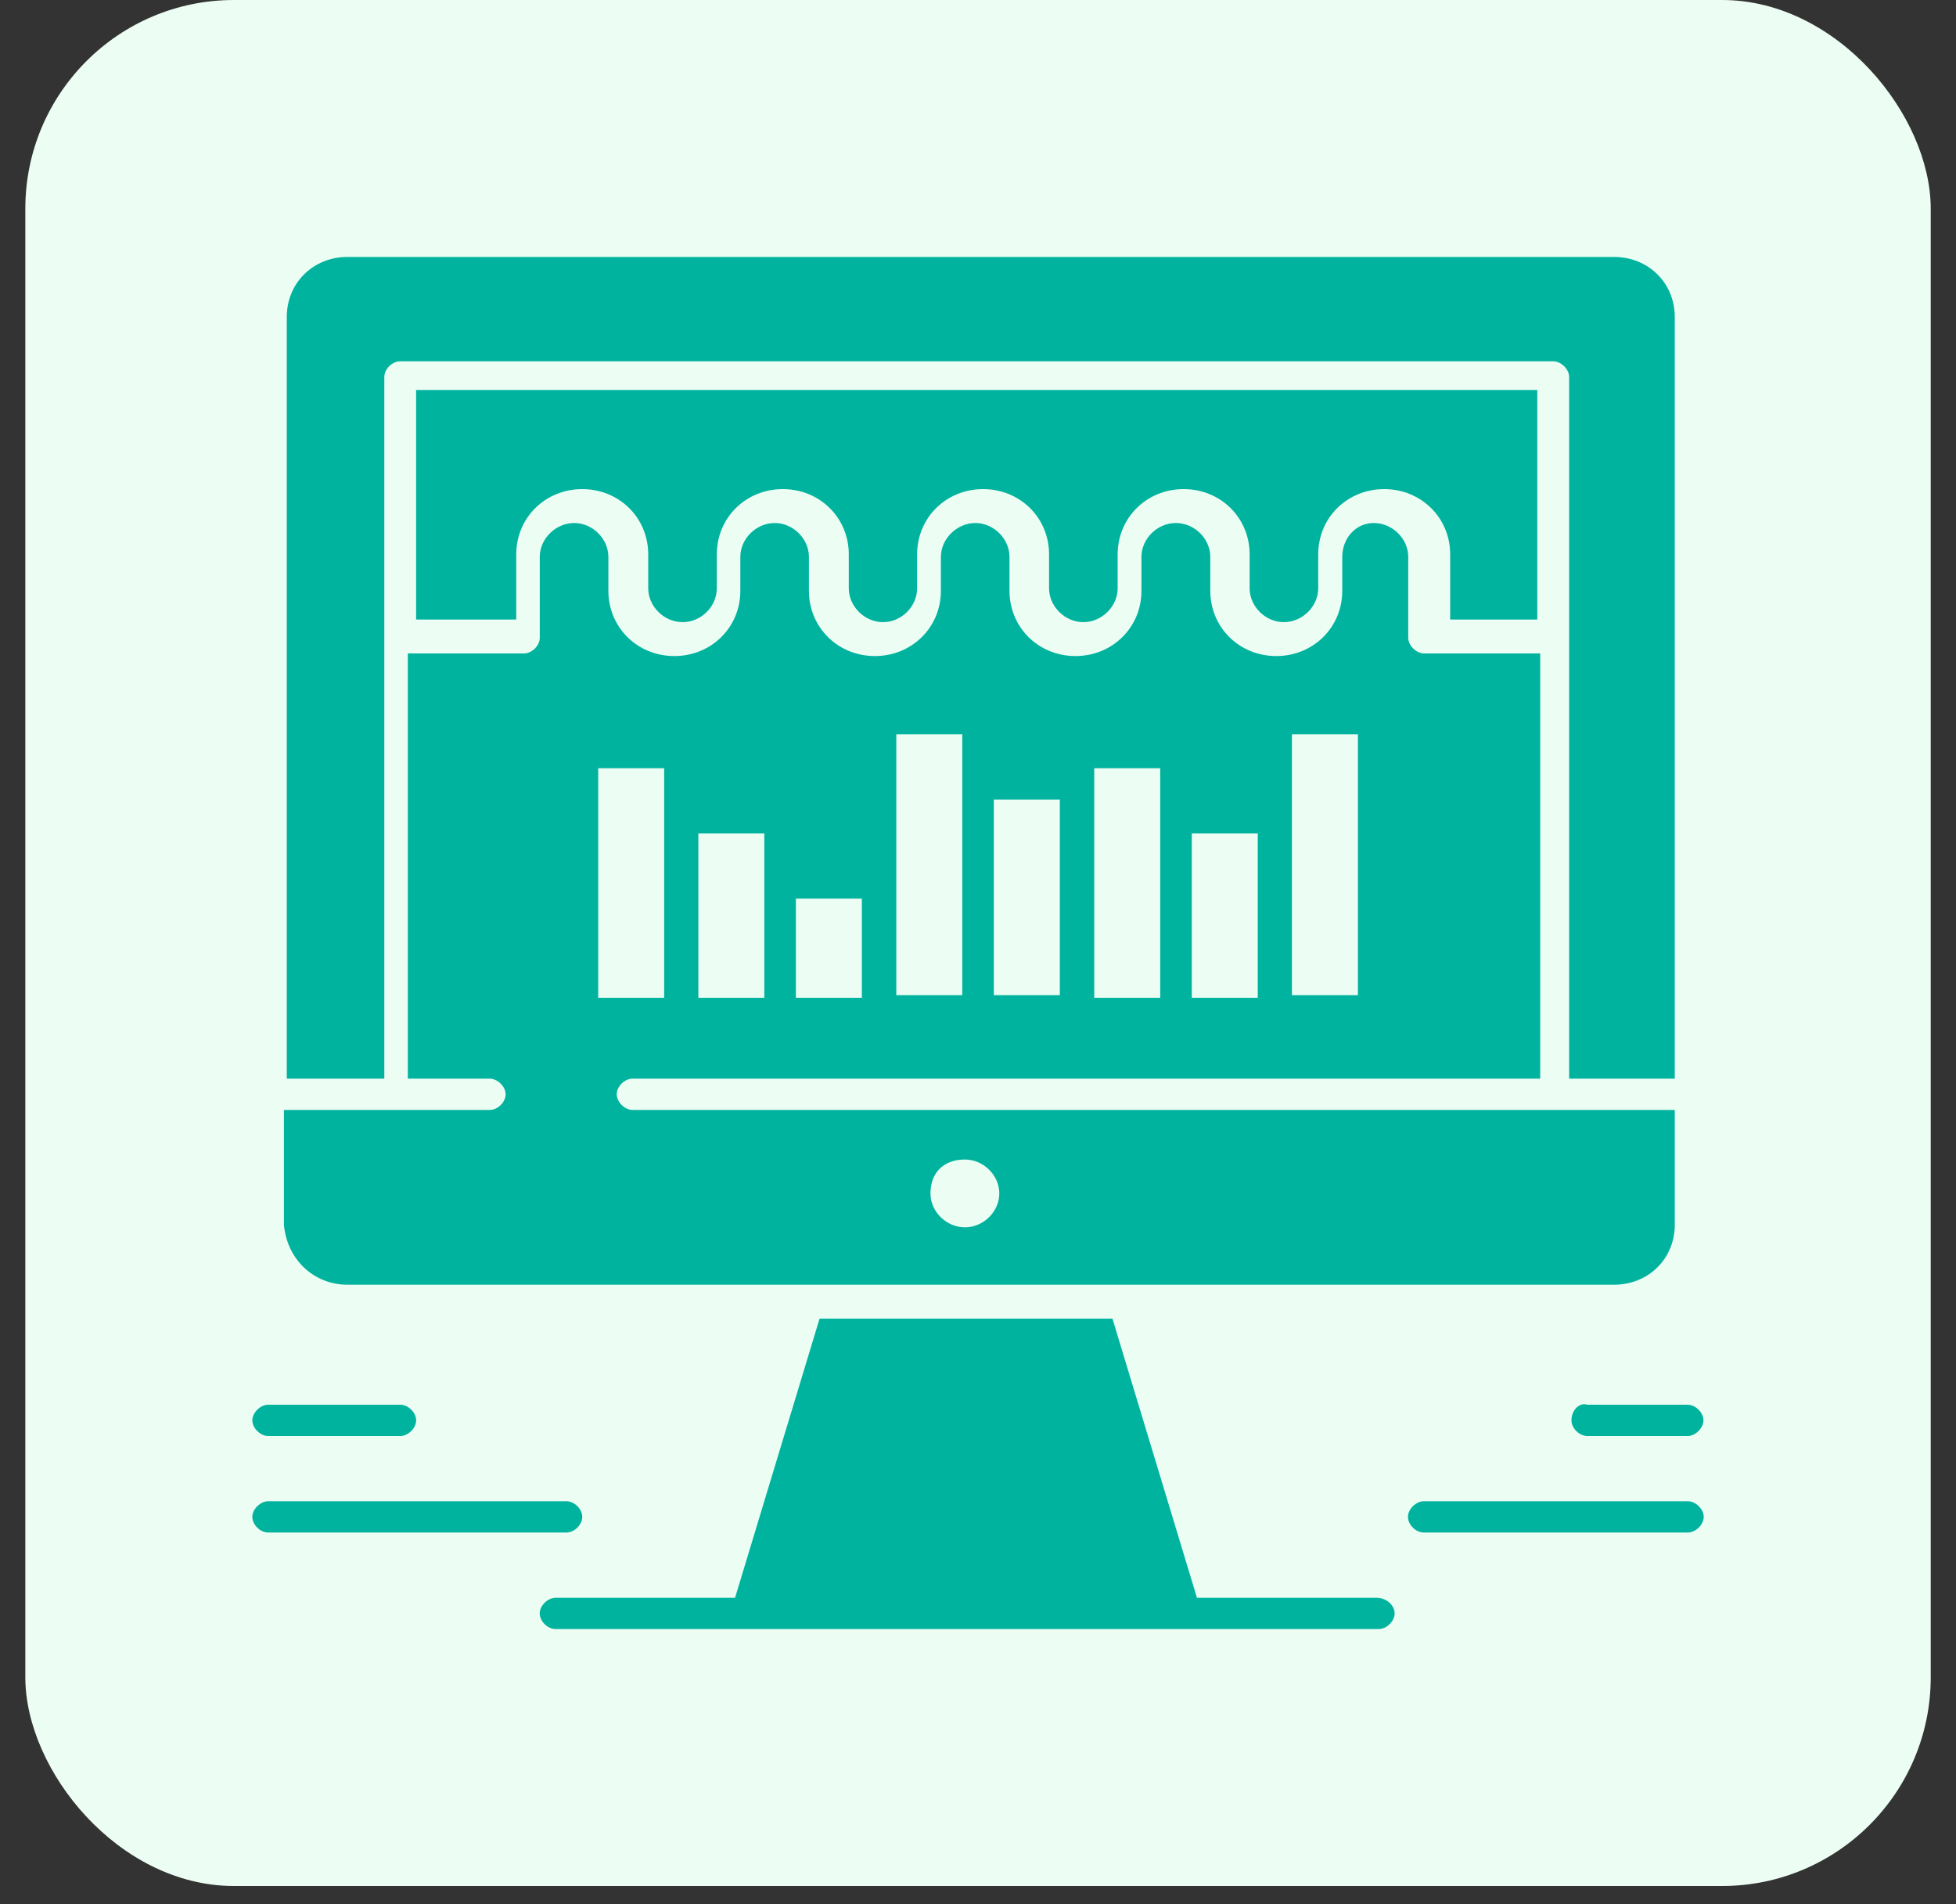
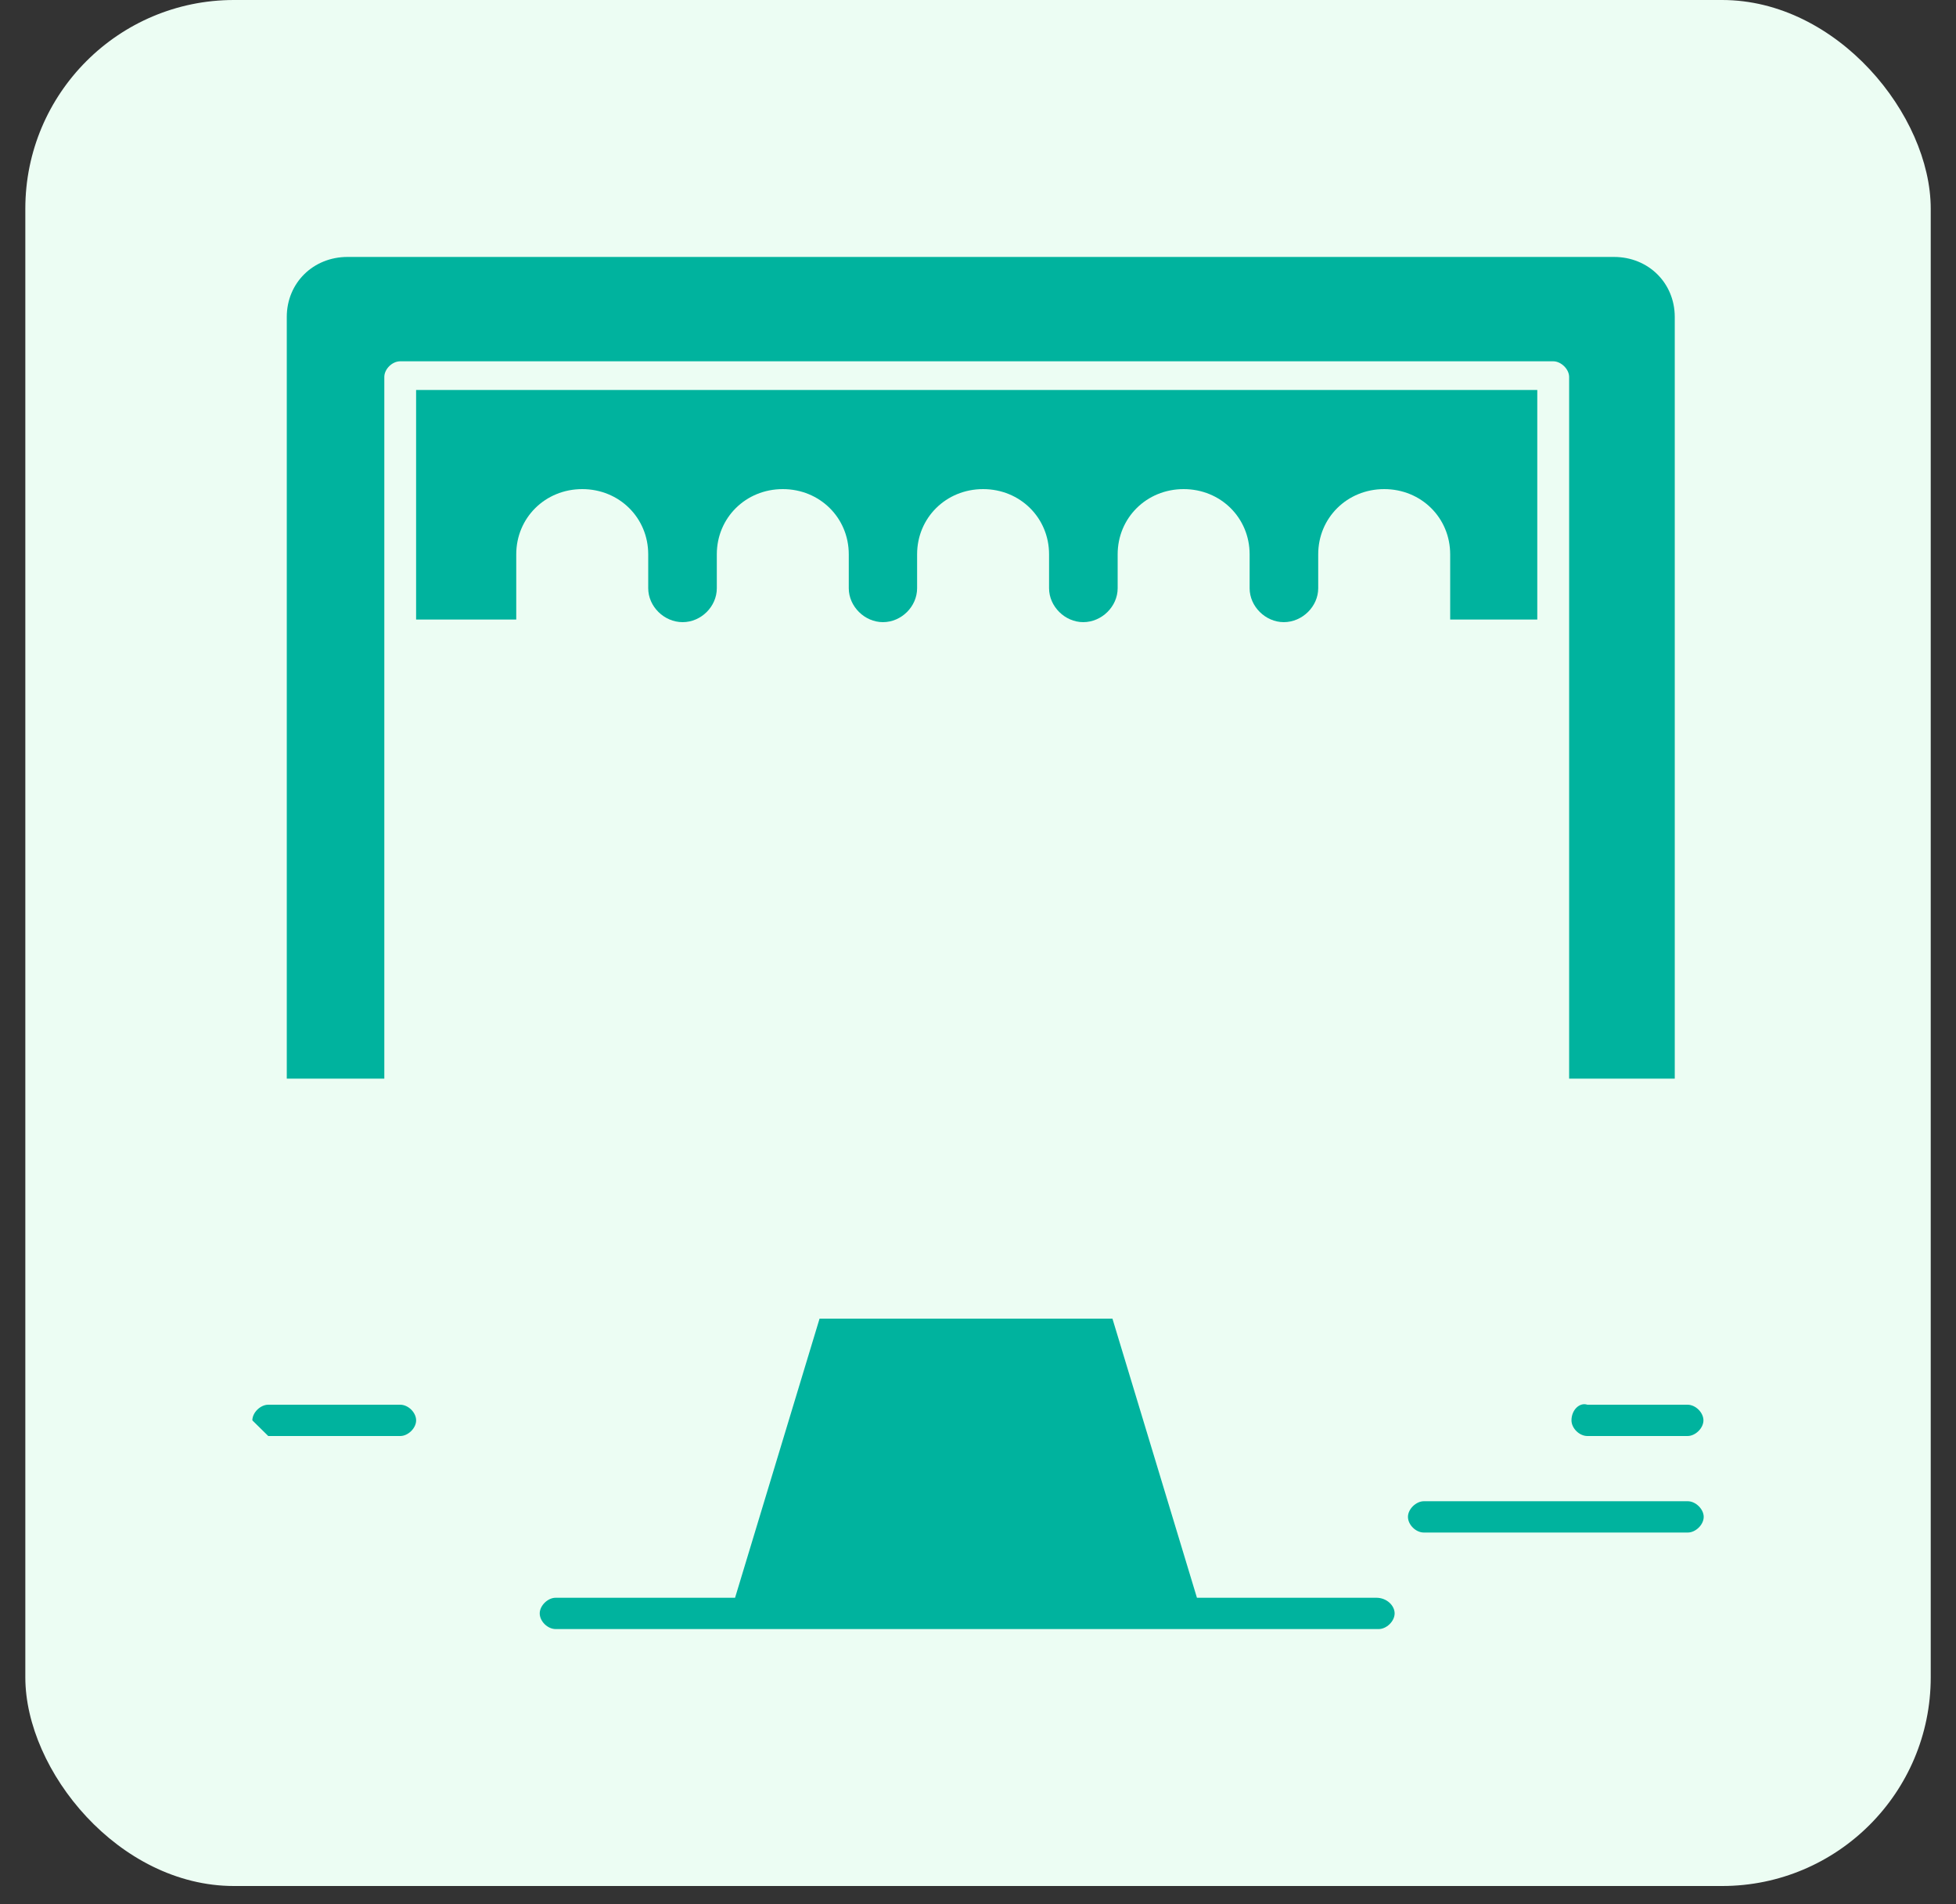
<svg xmlns="http://www.w3.org/2000/svg" width="75" height="73" viewBox="0 0 75 73" fill="none">
  <rect x="0" y="0" width="75" height="73" fill="#333333" stroke="none" />
  <rect x="0.971" width="73.06" height="72.3" rx="8" fill="#ECFDF3" />
-   <path d="M13.327 49.25H30.927H43.067H61.887C63.207 49.25 64.217 48.25 64.217 46.95V42.55H24.257C23.957 42.55 23.647 42.25 23.647 41.95C23.647 41.65 23.947 41.35 24.257 41.35H59.057V25.05H54.607C54.307 25.05 53.997 24.75 53.997 24.45V21.35C53.997 20.65 53.387 20.05 52.677 20.05C51.967 20.05 51.467 20.65 51.467 21.35V22.65C51.467 24.05 50.357 25.15 48.937 25.15C47.517 25.15 46.407 24.05 46.407 22.65V21.35C46.407 20.65 45.797 20.05 45.087 20.05C44.377 20.05 43.767 20.65 43.767 21.35V22.65C43.767 24.05 42.657 25.15 41.237 25.15C39.817 25.15 38.707 24.05 38.707 22.65V21.35C38.707 20.65 38.097 20.05 37.397 20.05C36.697 20.05 36.077 20.65 36.077 21.35V22.65C36.077 24.05 34.967 25.15 33.547 25.15C32.127 25.15 31.017 24.05 31.017 22.65V21.35C31.017 20.65 30.407 20.05 29.707 20.05C28.997 20.05 28.387 20.65 28.387 21.35V22.65C28.387 24.05 27.277 25.15 25.857 25.15C24.437 25.15 23.327 24.05 23.327 22.65V21.35C23.327 20.65 22.717 20.05 22.017 20.05C21.307 20.05 20.697 20.65 20.697 21.35V24.45C20.697 24.75 20.397 25.05 20.087 25.05H15.637V41.35H18.777C19.077 41.35 19.387 41.65 19.387 41.95C19.387 42.25 19.087 42.55 18.777 42.55H10.887V46.95C10.997 48.25 12.007 49.25 13.327 49.25ZM36.997 44.45C37.707 44.45 38.317 45.05 38.317 45.75C38.317 46.45 37.707 47.05 36.997 47.05C36.287 47.05 35.677 46.45 35.677 45.75C35.677 44.95 36.187 44.45 36.997 44.45ZM49.537 28.15H52.067V38.15H49.537V28.15ZM45.697 31.95H48.227V38.25H45.697V31.95ZM41.957 29.45H44.487V38.25H41.957V29.45ZM38.107 30.65H40.637V38.15H38.107V30.65ZM34.367 28.15H36.897V38.15H34.367V28.15ZM30.517 34.45H33.047V38.25H30.517V34.45ZM26.777 31.95H29.307V38.25H26.777V31.95ZM22.937 29.45H25.467V38.25H22.937V29.45Z" fill="#00B39E" />
  <path d="M58.945 23.75V14.95H15.955V23.75H19.795V21.25C19.795 19.85 20.905 18.75 22.325 18.75C23.745 18.75 24.855 19.85 24.855 21.25V22.55C24.855 23.25 25.465 23.85 26.175 23.85C26.885 23.85 27.485 23.25 27.485 22.55V21.25C27.485 19.85 28.595 18.75 30.015 18.75C31.435 18.75 32.545 19.85 32.545 21.25V22.55C32.545 23.25 33.155 23.85 33.855 23.85C34.565 23.85 35.165 23.25 35.165 22.55V21.25C35.165 19.85 36.275 18.75 37.695 18.75C39.115 18.75 40.225 19.85 40.225 21.25V22.55C40.225 23.25 40.835 23.85 41.535 23.85C42.245 23.85 42.855 23.25 42.855 22.55V21.25C42.855 19.85 43.965 18.75 45.385 18.75C46.805 18.75 47.915 19.85 47.915 21.25V22.55C47.915 23.25 48.525 23.85 49.225 23.85C49.935 23.85 50.545 23.25 50.545 22.55V21.25C50.545 19.85 51.655 18.75 53.075 18.75C54.495 18.75 55.605 19.85 55.605 21.25V23.75H58.945Z" fill="#00B39E" />
  <path d="M14.736 14.45C14.736 14.15 15.036 13.85 15.346 13.85H59.556C59.856 13.85 60.166 14.15 60.166 14.45V41.35H64.216V12.15C64.216 10.85 63.206 9.85 61.886 9.85H13.326C12.006 9.85 10.996 10.85 10.996 12.15V41.35H14.736V14.45Z" fill="#00B39E" />
  <path d="M52.775 61.25H45.895L42.655 50.55H31.425L28.185 61.25H21.305C21.005 61.25 20.695 61.55 20.695 61.85C20.695 62.15 20.995 62.45 21.305 62.45H52.865C53.165 62.45 53.475 62.15 53.475 61.85C53.475 61.55 53.175 61.25 52.775 61.25Z" fill="#00B39E" />
-   <path d="M22.326 58.15C22.326 57.85 22.026 57.55 21.716 57.55H10.286C9.986 57.55 9.676 57.85 9.676 58.15C9.676 58.45 9.976 58.75 10.286 58.75H21.716C22.026 58.75 22.326 58.45 22.326 58.15Z" fill="#00B39E" />
-   <path d="M10.286 55.05H15.346C15.646 55.05 15.956 54.75 15.956 54.45C15.956 54.15 15.656 53.85 15.346 53.85H10.286C9.986 53.85 9.676 54.15 9.676 54.45C9.676 54.75 9.986 55.05 10.286 55.05Z" fill="#00B39E" />
+   <path d="M10.286 55.05H15.346C15.646 55.05 15.956 54.75 15.956 54.45C15.956 54.15 15.656 53.85 15.346 53.85H10.286C9.986 53.85 9.676 54.15 9.676 54.45Z" fill="#00B39E" />
  <path d="M64.716 57.55H54.596C54.296 57.55 53.986 57.85 53.986 58.15C53.986 58.45 54.286 58.75 54.596 58.75H64.716C65.016 58.75 65.326 58.45 65.326 58.15C65.326 57.85 65.016 57.55 64.716 57.55Z" fill="#00B39E" />
  <path d="M60.256 54.45C60.256 54.75 60.556 55.05 60.866 55.05H64.706C65.006 55.05 65.316 54.75 65.316 54.45C65.316 54.15 65.016 53.85 64.706 53.85H60.866C60.566 53.75 60.256 54.05 60.256 54.45Z" fill="#00B39E" />
</svg>